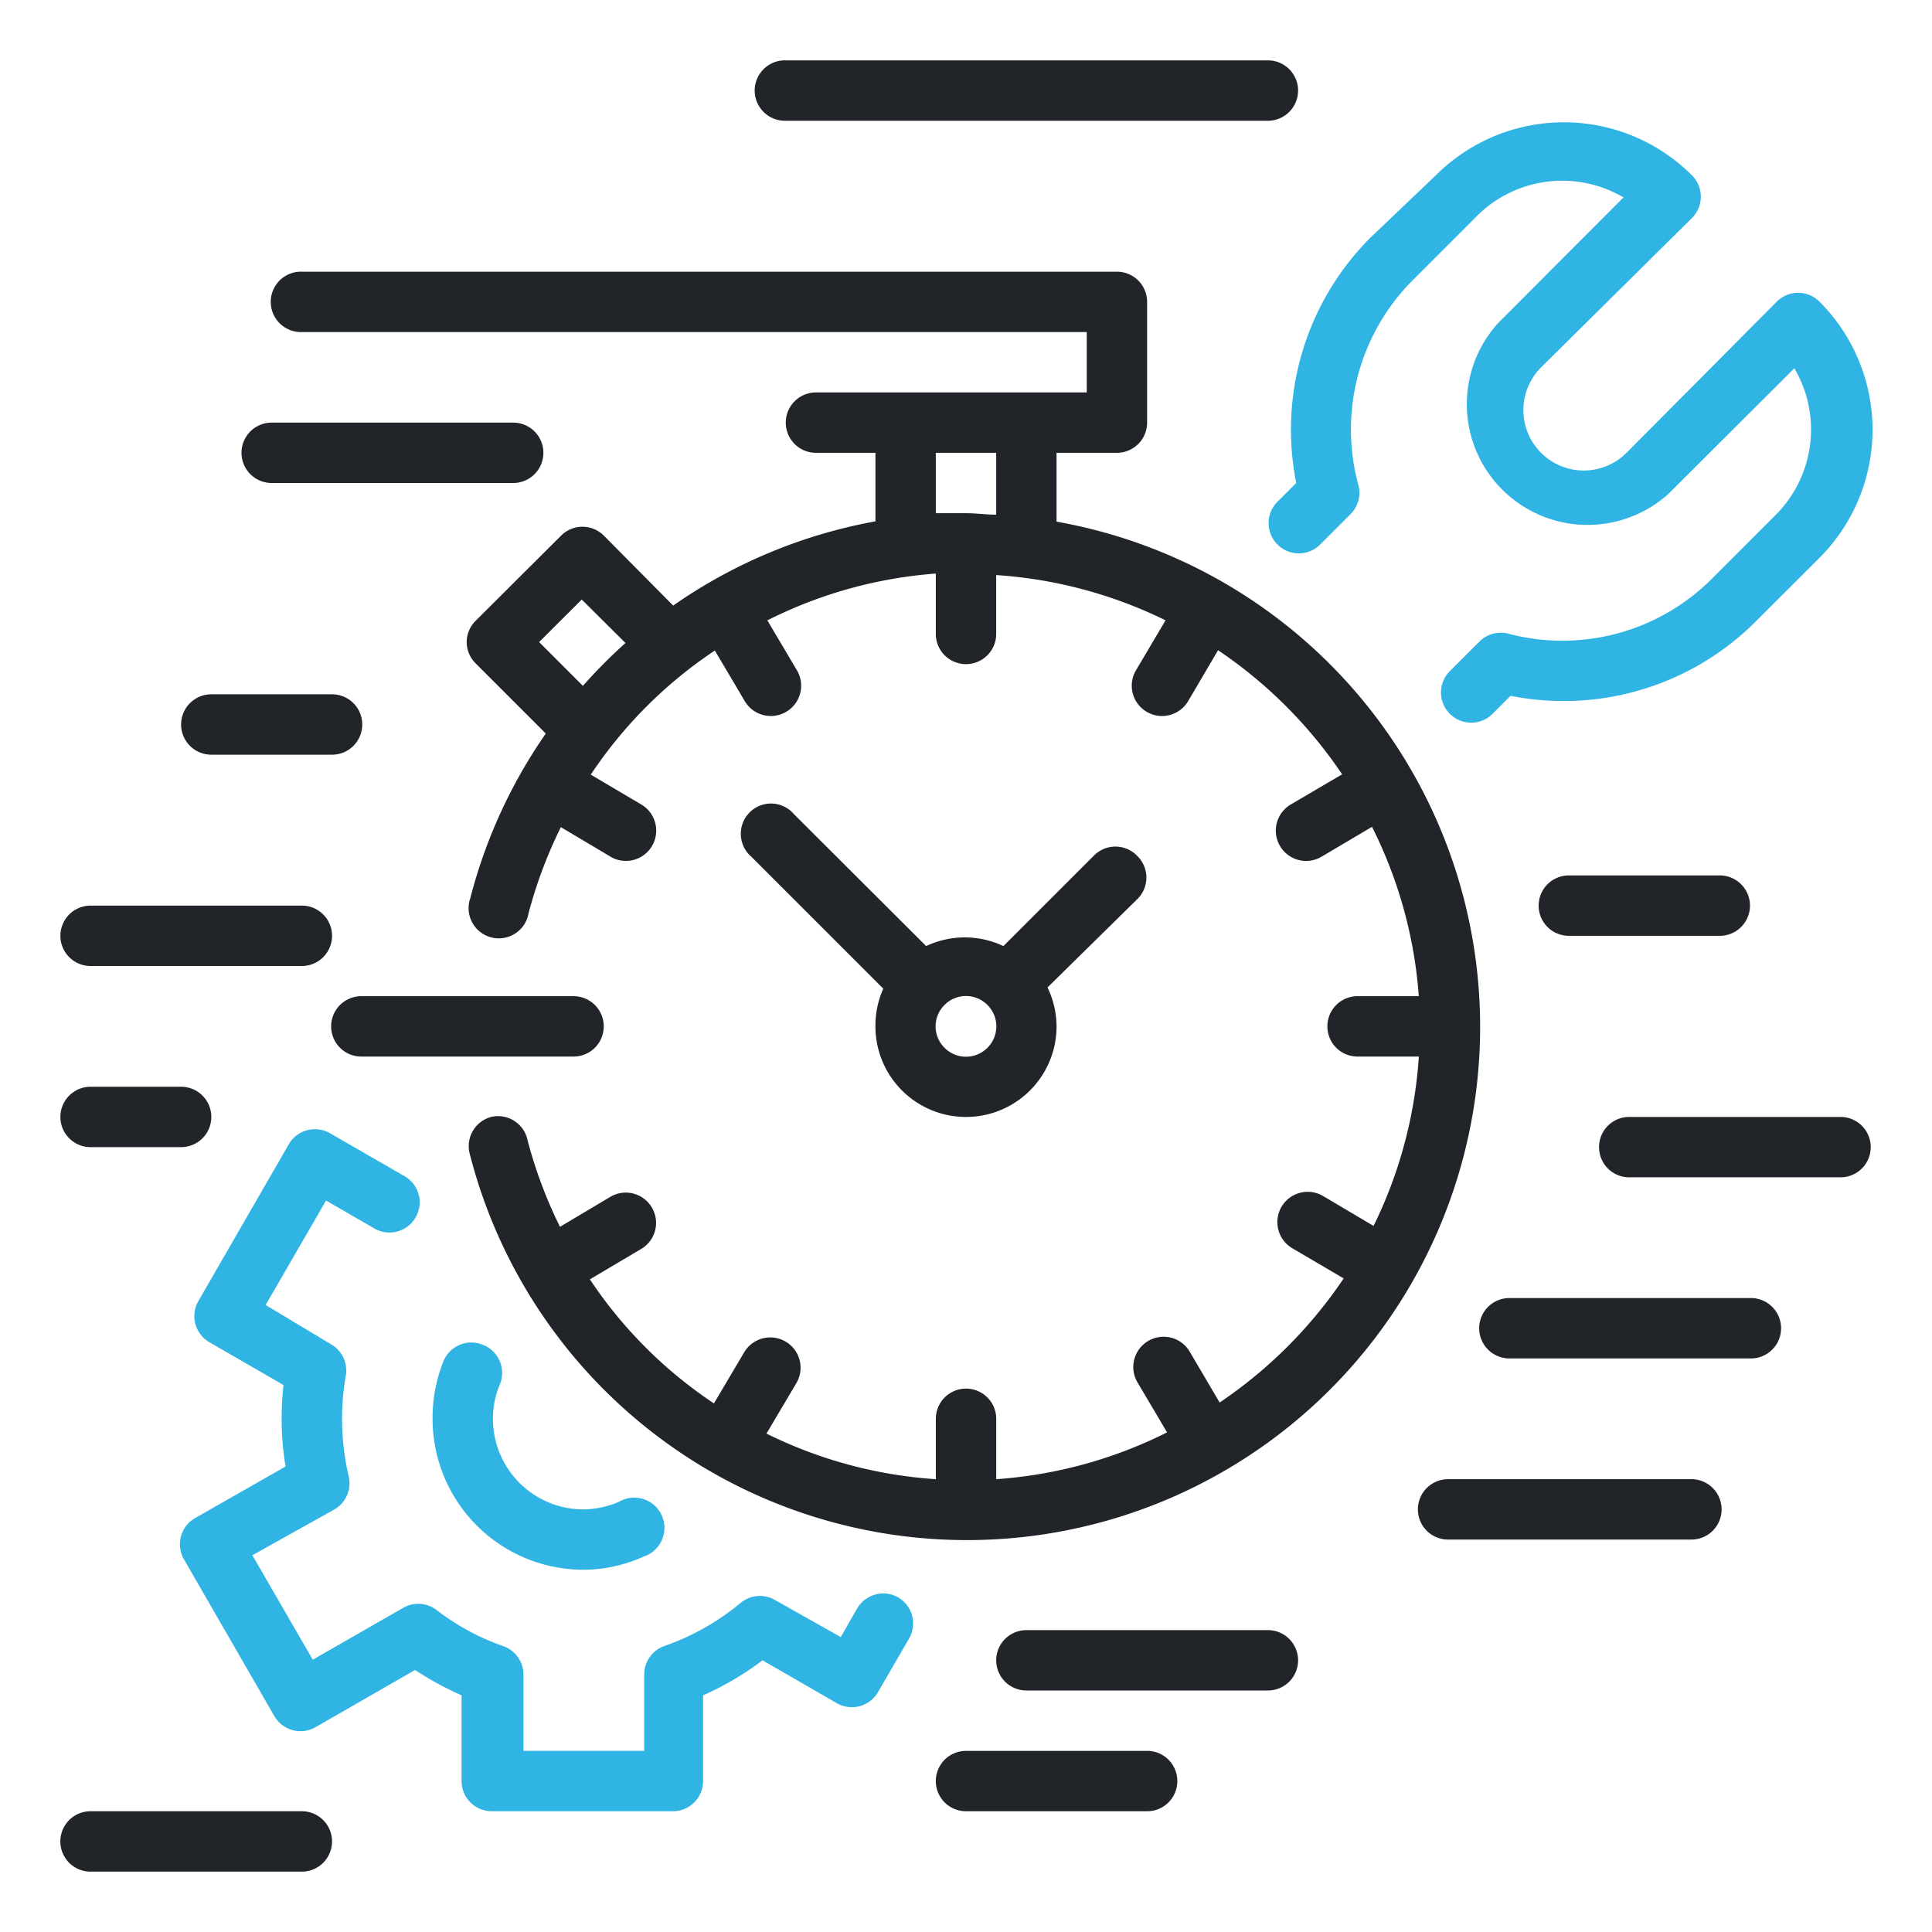
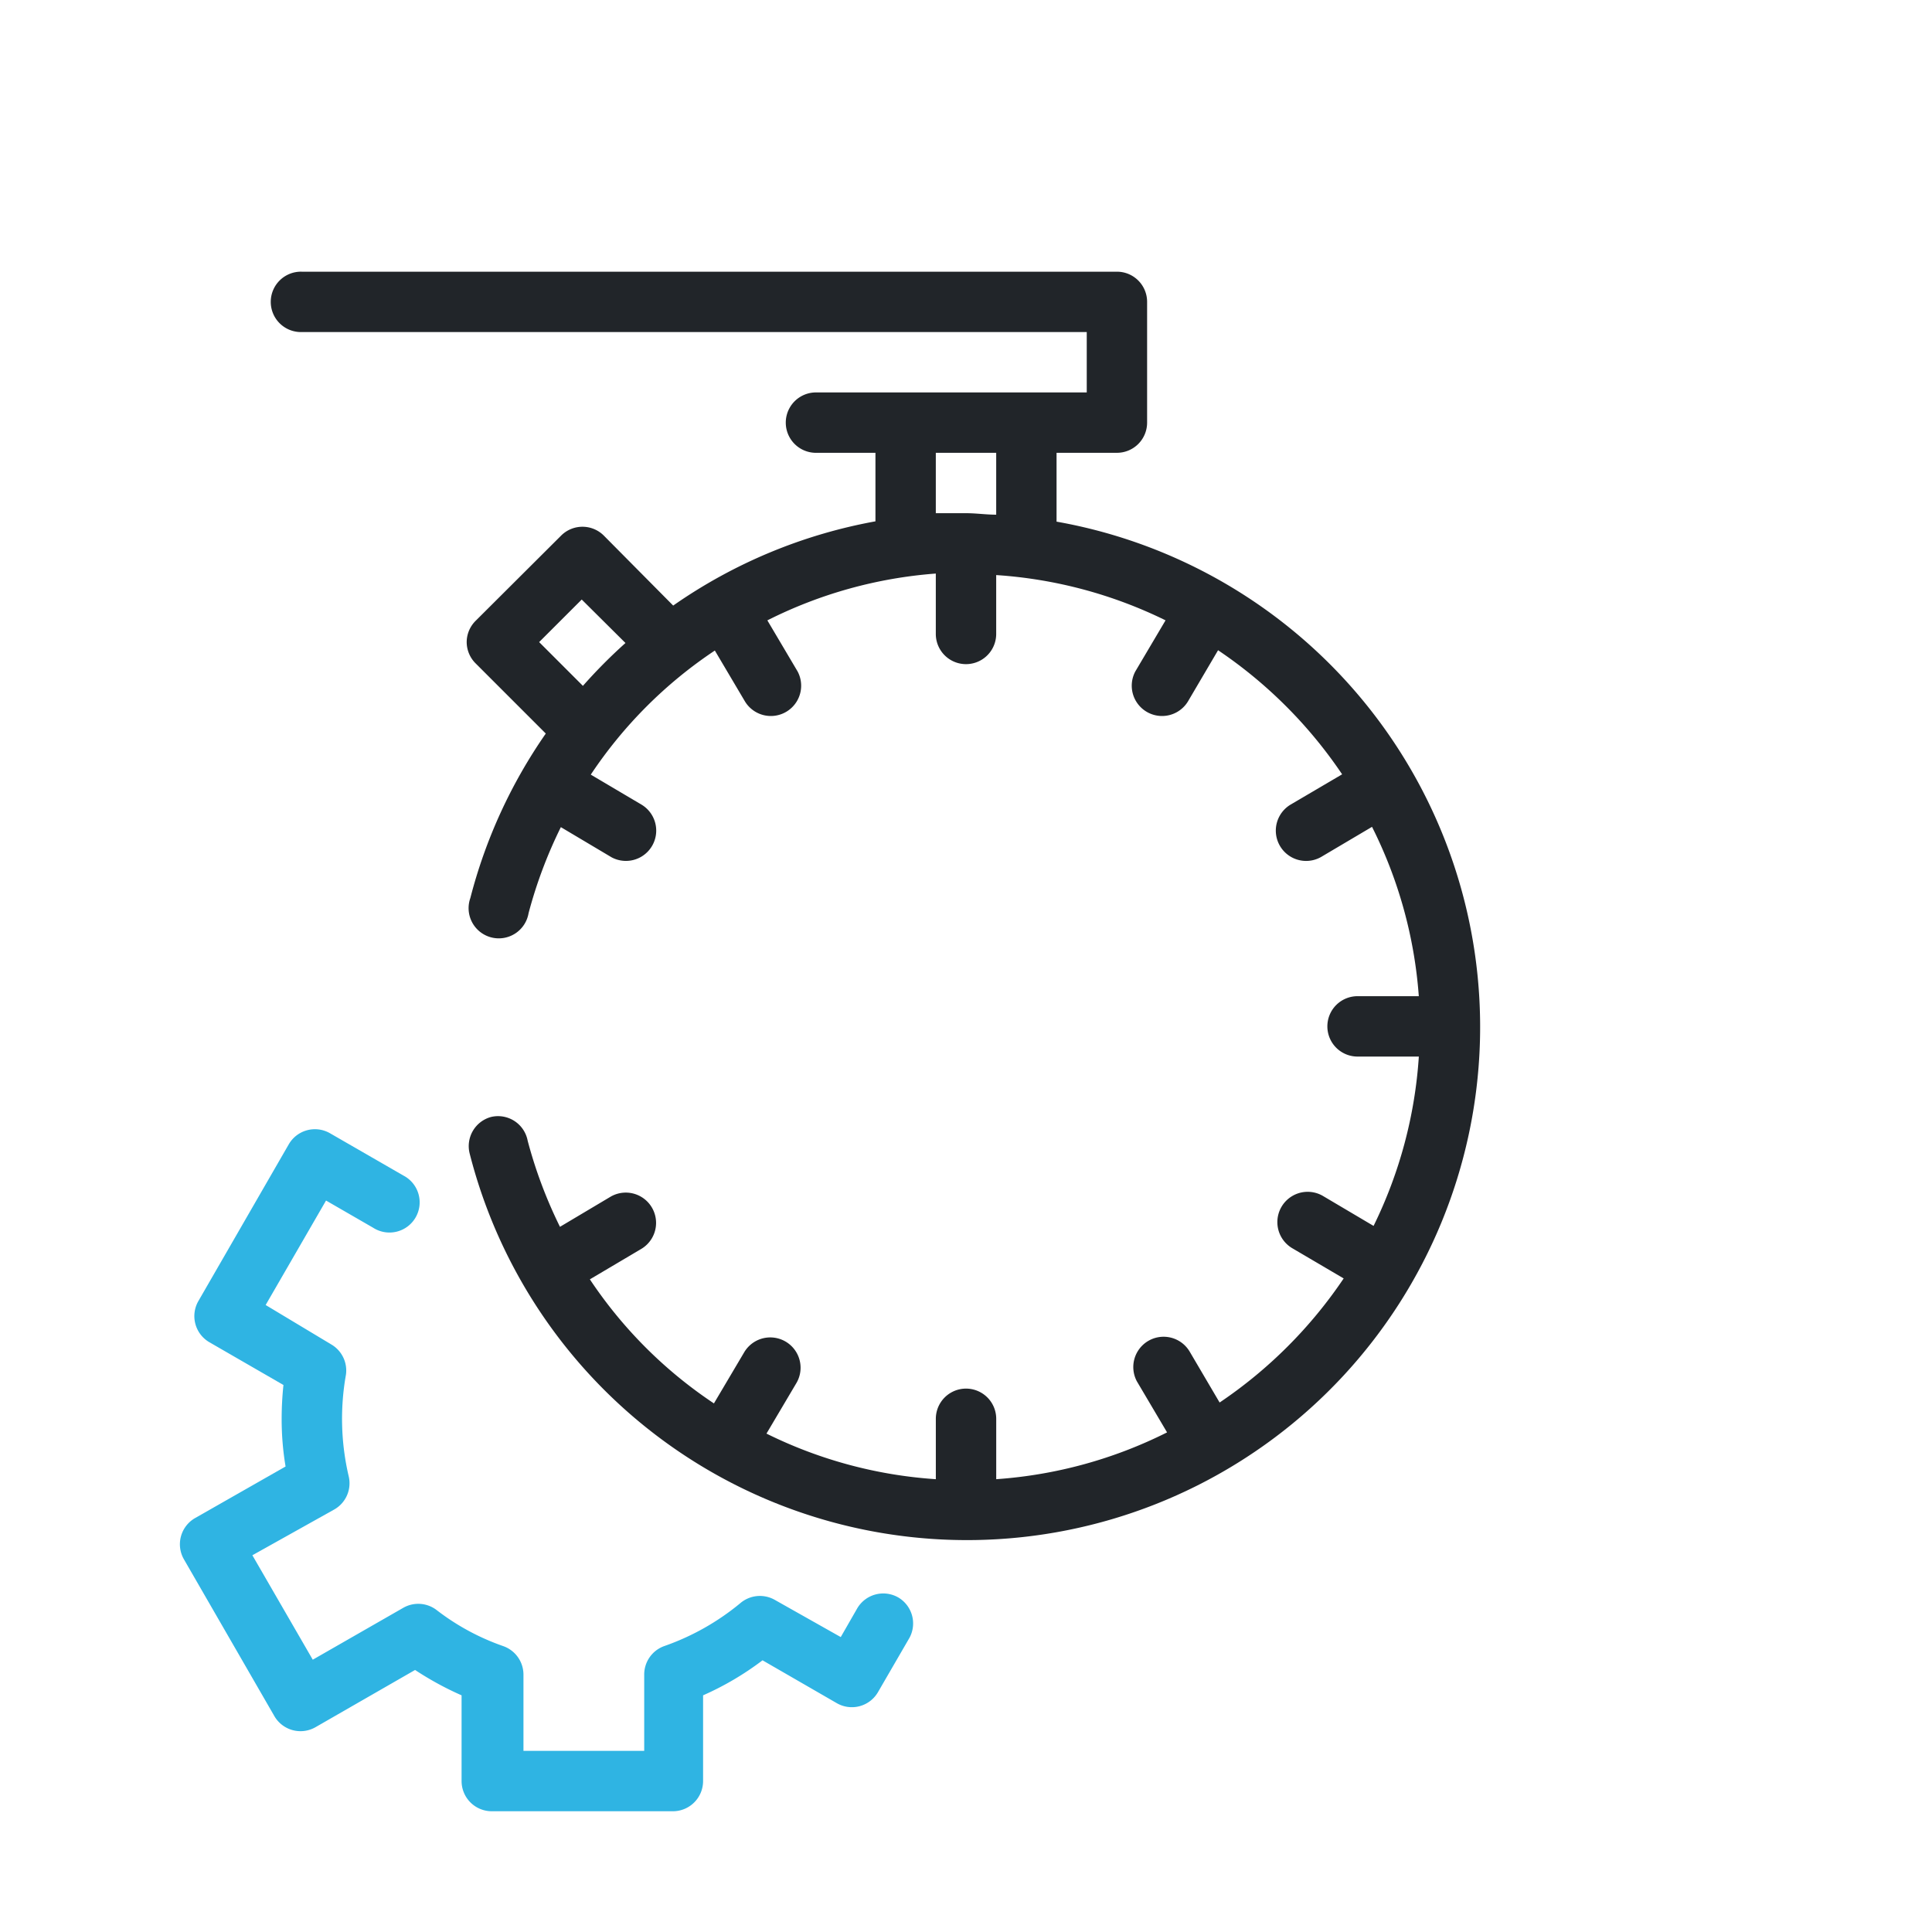
<svg xmlns="http://www.w3.org/2000/svg" width="70" height="70" viewBox="0 0 70 70" fill="none">
  <path d="M38.281 18.9v-2.494h2.188a1.094 1.094 0 001.093-1.093v-4.376a1.093 1.093 0 00-1.093-1.093H10.937a1.094 1.094 0 100 2.187h28.438v2.188h-9.844a1.094 1.094 0 000 2.187h2.188v2.483a18.594 18.594 0 00-7.328 3.052l-2.516-2.538a1.094 1.094 0 00-1.542 0l-3.095 3.085a1.094 1.094 0 00-.329.776 1.094 1.094 0 00.329.777l2.537 2.537a18.528 18.528 0 00-2.734 5.961 1.094 1.094 0 102.11.547 16.63 16.63 0 011.17-3.117l1.838 1.093a1.098 1.098 0 001.094-1.903l-1.848-1.093A16.144 16.144 0 0125.9 23.57l1.094 1.849a1.098 1.098 0 001.903-1.094l-1.094-1.848a16.232 16.232 0 016.103-1.696v2.188a1.094 1.094 0 002.188 0v-2.133c2.133.14 4.218.697 6.136 1.64l-1.094 1.849a1.098 1.098 0 001.903 1.094l1.094-1.86a16.592 16.592 0 014.495 4.496l-1.86 1.093a1.098 1.098 0 001.094 1.904l1.849-1.094a16.29 16.29 0 011.695 6.136H49.22a1.094 1.094 0 100 2.187h2.187a16.306 16.306 0 01-1.64 6.136l-1.849-1.094a1.098 1.098 0 00-1.094 1.904l1.86 1.093a16.592 16.592 0 01-4.495 4.496l-1.094-1.86a1.098 1.098 0 00-1.903 1.094l1.093 1.848a16.308 16.308 0 01-6.19 1.696v-2.188a1.094 1.094 0 00-2.188 0v2.188a16.232 16.232 0 01-6.136-1.652l1.094-1.848A1.098 1.098 0 0026.961 49l-1.094 1.848a16.141 16.141 0 01-4.495-4.495l1.848-1.094a1.097 1.097 0 10-1.093-1.903l-1.838 1.094a16.635 16.635 0 01-1.17-3.117 1.093 1.093 0 00-1.324-.864 1.094 1.094 0 00-.776 1.334A18.593 18.593 0 1038.28 18.9zm-4.375-2.494h2.188v2.242c-.361 0-.722-.054-1.094-.054h-1.094v-2.188zm-14.372 6.858l1.543-1.542 1.585 1.575a18.772 18.772 0 00-1.542 1.553l-1.586-1.586z" fill="#212529" />
-   <path d="M21.875 37.188a1.093 1.093 0 00-1.094-1.094h-7.656a1.094 1.094 0 100 2.187h7.656a1.094 1.094 0 001.094-1.093zm19.315-6.191a1.094 1.094 0 00-1.553 0l-3.281 3.281a3.282 3.282 0 00-2.8 0l-4.79-4.78a1.092 1.092 0 00-1.85.313 1.094 1.094 0 00.307 1.23l4.78 4.78c-.192.43-.289.896-.285 1.367a3.281 3.281 0 006.563 0 3.282 3.282 0 00-.328-1.411l3.281-3.227a1.094 1.094 0 00-.044-1.553zm-5.414 6.967a1.094 1.094 0 01-1.553 0 1.092 1.092 0 010-1.553 1.094 1.094 0 011.553 0 1.095 1.095 0 010 1.553z" fill="#212529" />
  <path d="M32.55 57.881a1.094 1.094 0 00-1.498.405l-.59 1.028-2.385-1.345a1.094 1.094 0 00-1.258.12 8.935 8.935 0 01-2.756 1.553 1.094 1.094 0 00-.722 1.04v2.755h-4.375v-2.756a1.095 1.095 0 00-.733-1.039 8.544 8.544 0 01-2.406-1.301 1.093 1.093 0 00-1.214-.088l-3.281 1.881-2.188-3.784 2.975-1.663a1.093 1.093 0 00.514-1.203 9.115 9.115 0 01-.099-3.675 1.094 1.094 0 00-.524-1.093l-2.385-1.433 2.188-3.785 1.706.985a1.094 1.094 0 101.094-1.892l-2.658-1.532a1.094 1.094 0 00-1.488.394l-3.28 5.688a1.094 1.094 0 00.393 1.487l2.69 1.553c-.043.407-.065.816-.065 1.225-.001.58.046 1.157.142 1.728l-3.281 1.87a1.094 1.094 0 00-.405 1.488l3.281 5.688a1.095 1.095 0 001.499.394l3.598-2.068c.535.353 1.098.66 1.685.919v3.106a1.094 1.094 0 001.093 1.094h6.563a1.094 1.094 0 001.094-1.094v-3.106a10.722 10.722 0 002.154-1.269l2.691 1.553a1.093 1.093 0 001.488-.393l1.148-1.98a1.094 1.094 0 00-.405-1.455z" fill="#2FB4E3" />
-   <path d="M17.5 48.727a1.094 1.094 0 00-1.433.59 5.554 5.554 0 00-.394 2.09 5.469 5.469 0 005.469 5.468 5.338 5.338 0 002.187-.481 1.094 1.094 0 10-.886-1.99c-.41.182-.853.279-1.301.284a3.281 3.281 0 01-3.282-3.282 3.139 3.139 0 01.252-1.247 1.093 1.093 0 00-.612-1.432z" fill="#2FB4E3" />
-   <path d="M28.438 4.375h17.5a1.094 1.094 0 100-2.188h-17.5a1.094 1.094 0 100 2.188zM3.281 35h7.656a1.093 1.093 0 100-2.188H3.282a1.093 1.093 0 100 2.188zm4.375-7.656h4.375a1.094 1.094 0 000-2.188H7.656a1.094 1.094 0 000 2.188zM9.844 17.5h8.75a1.093 1.093 0 100-2.188h-8.75a1.093 1.093 0 100 2.188zm1.094 48.125H3.28a1.093 1.093 0 100 2.188h7.656a1.093 1.093 0 100-2.188zM3.281 41.563h3.281a1.093 1.093 0 100-2.188h-3.28a1.093 1.093 0 100 2.188zm53.594-9.844a1.094 1.094 0 100 2.187h5.469a1.094 1.094 0 000-2.187h-5.469zM45.938 59.063h-8.75a1.093 1.093 0 100 2.187h8.75a1.093 1.093 0 100-2.188zm-4.375 4.375H35a1.093 1.093 0 100 2.187h6.563a1.093 1.093 0 100-2.188zm21.875-16.407h-8.75a1.094 1.094 0 000 2.188h8.75a1.094 1.094 0 000-2.188zm-2.188 6.563H52.5a1.094 1.094 0 100 2.187h8.75a1.094 1.094 0 100-2.187zm5.469-13.125h-7.656a1.094 1.094 0 100 2.187h7.656a1.094 1.094 0 000-2.187z" fill="#212529" />
-   <path d="M46.965 17.5l-.678.678a1.093 1.093 0 101.543 1.553l1.093-1.093a1.094 1.094 0 00.285-1.094 7.656 7.656 0 011.98-7.394l2.318-2.319a4.375 4.375 0 015.316-.678l-4.54 4.55a4.375 4.375 0 006.18 6.18l4.55-4.54a4.375 4.375 0 01-.678 5.316l-2.319 2.32a7.655 7.655 0 01-7.328 1.99 1.094 1.094 0 00-1.093.284L52.5 24.347a1.095 1.095 0 001.553 1.542l.678-.678a9.844 9.844 0 008.87-2.68l2.32-2.318a6.563 6.563 0 000-9.286 1.094 1.094 0 00-1.543 0l-5.447 5.48a2.188 2.188 0 11-3.095-3.096l5.469-5.414a1.093 1.093 0 000-1.542 6.564 6.564 0 00-9.286 0l-2.374 2.264a9.844 9.844 0 00-2.68 8.881z" fill="#2FB4E3" />
</svg>